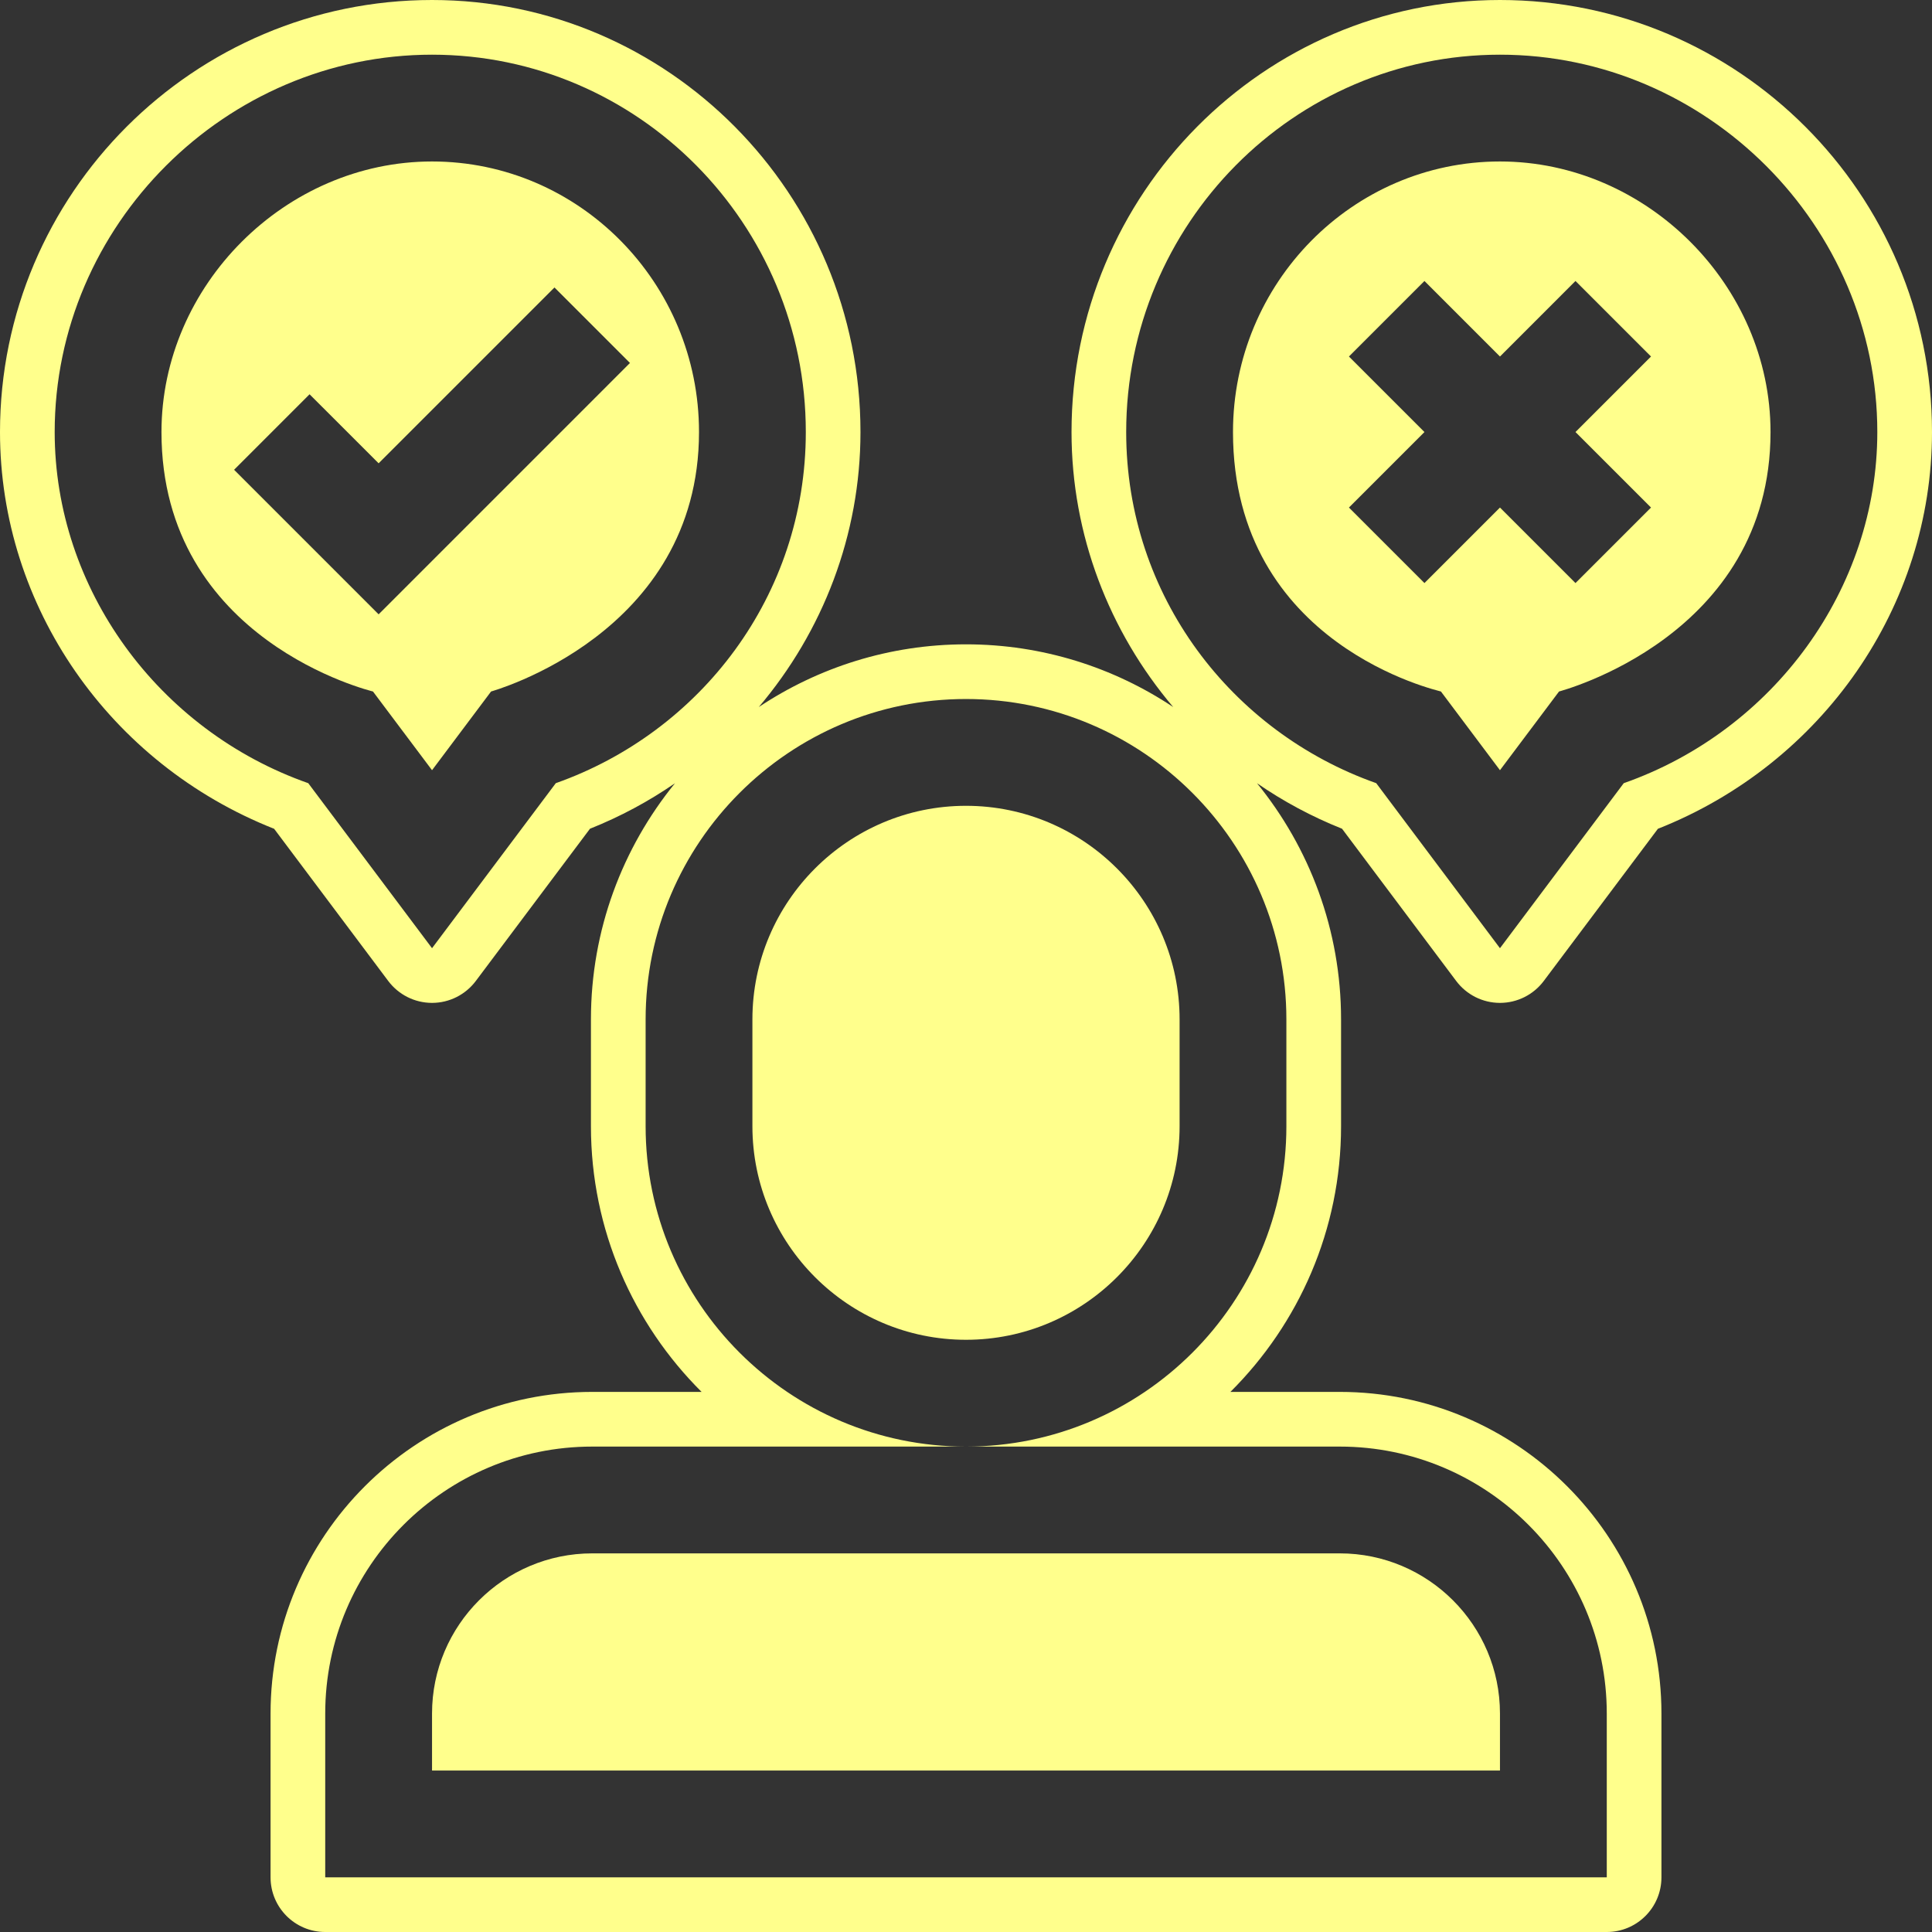
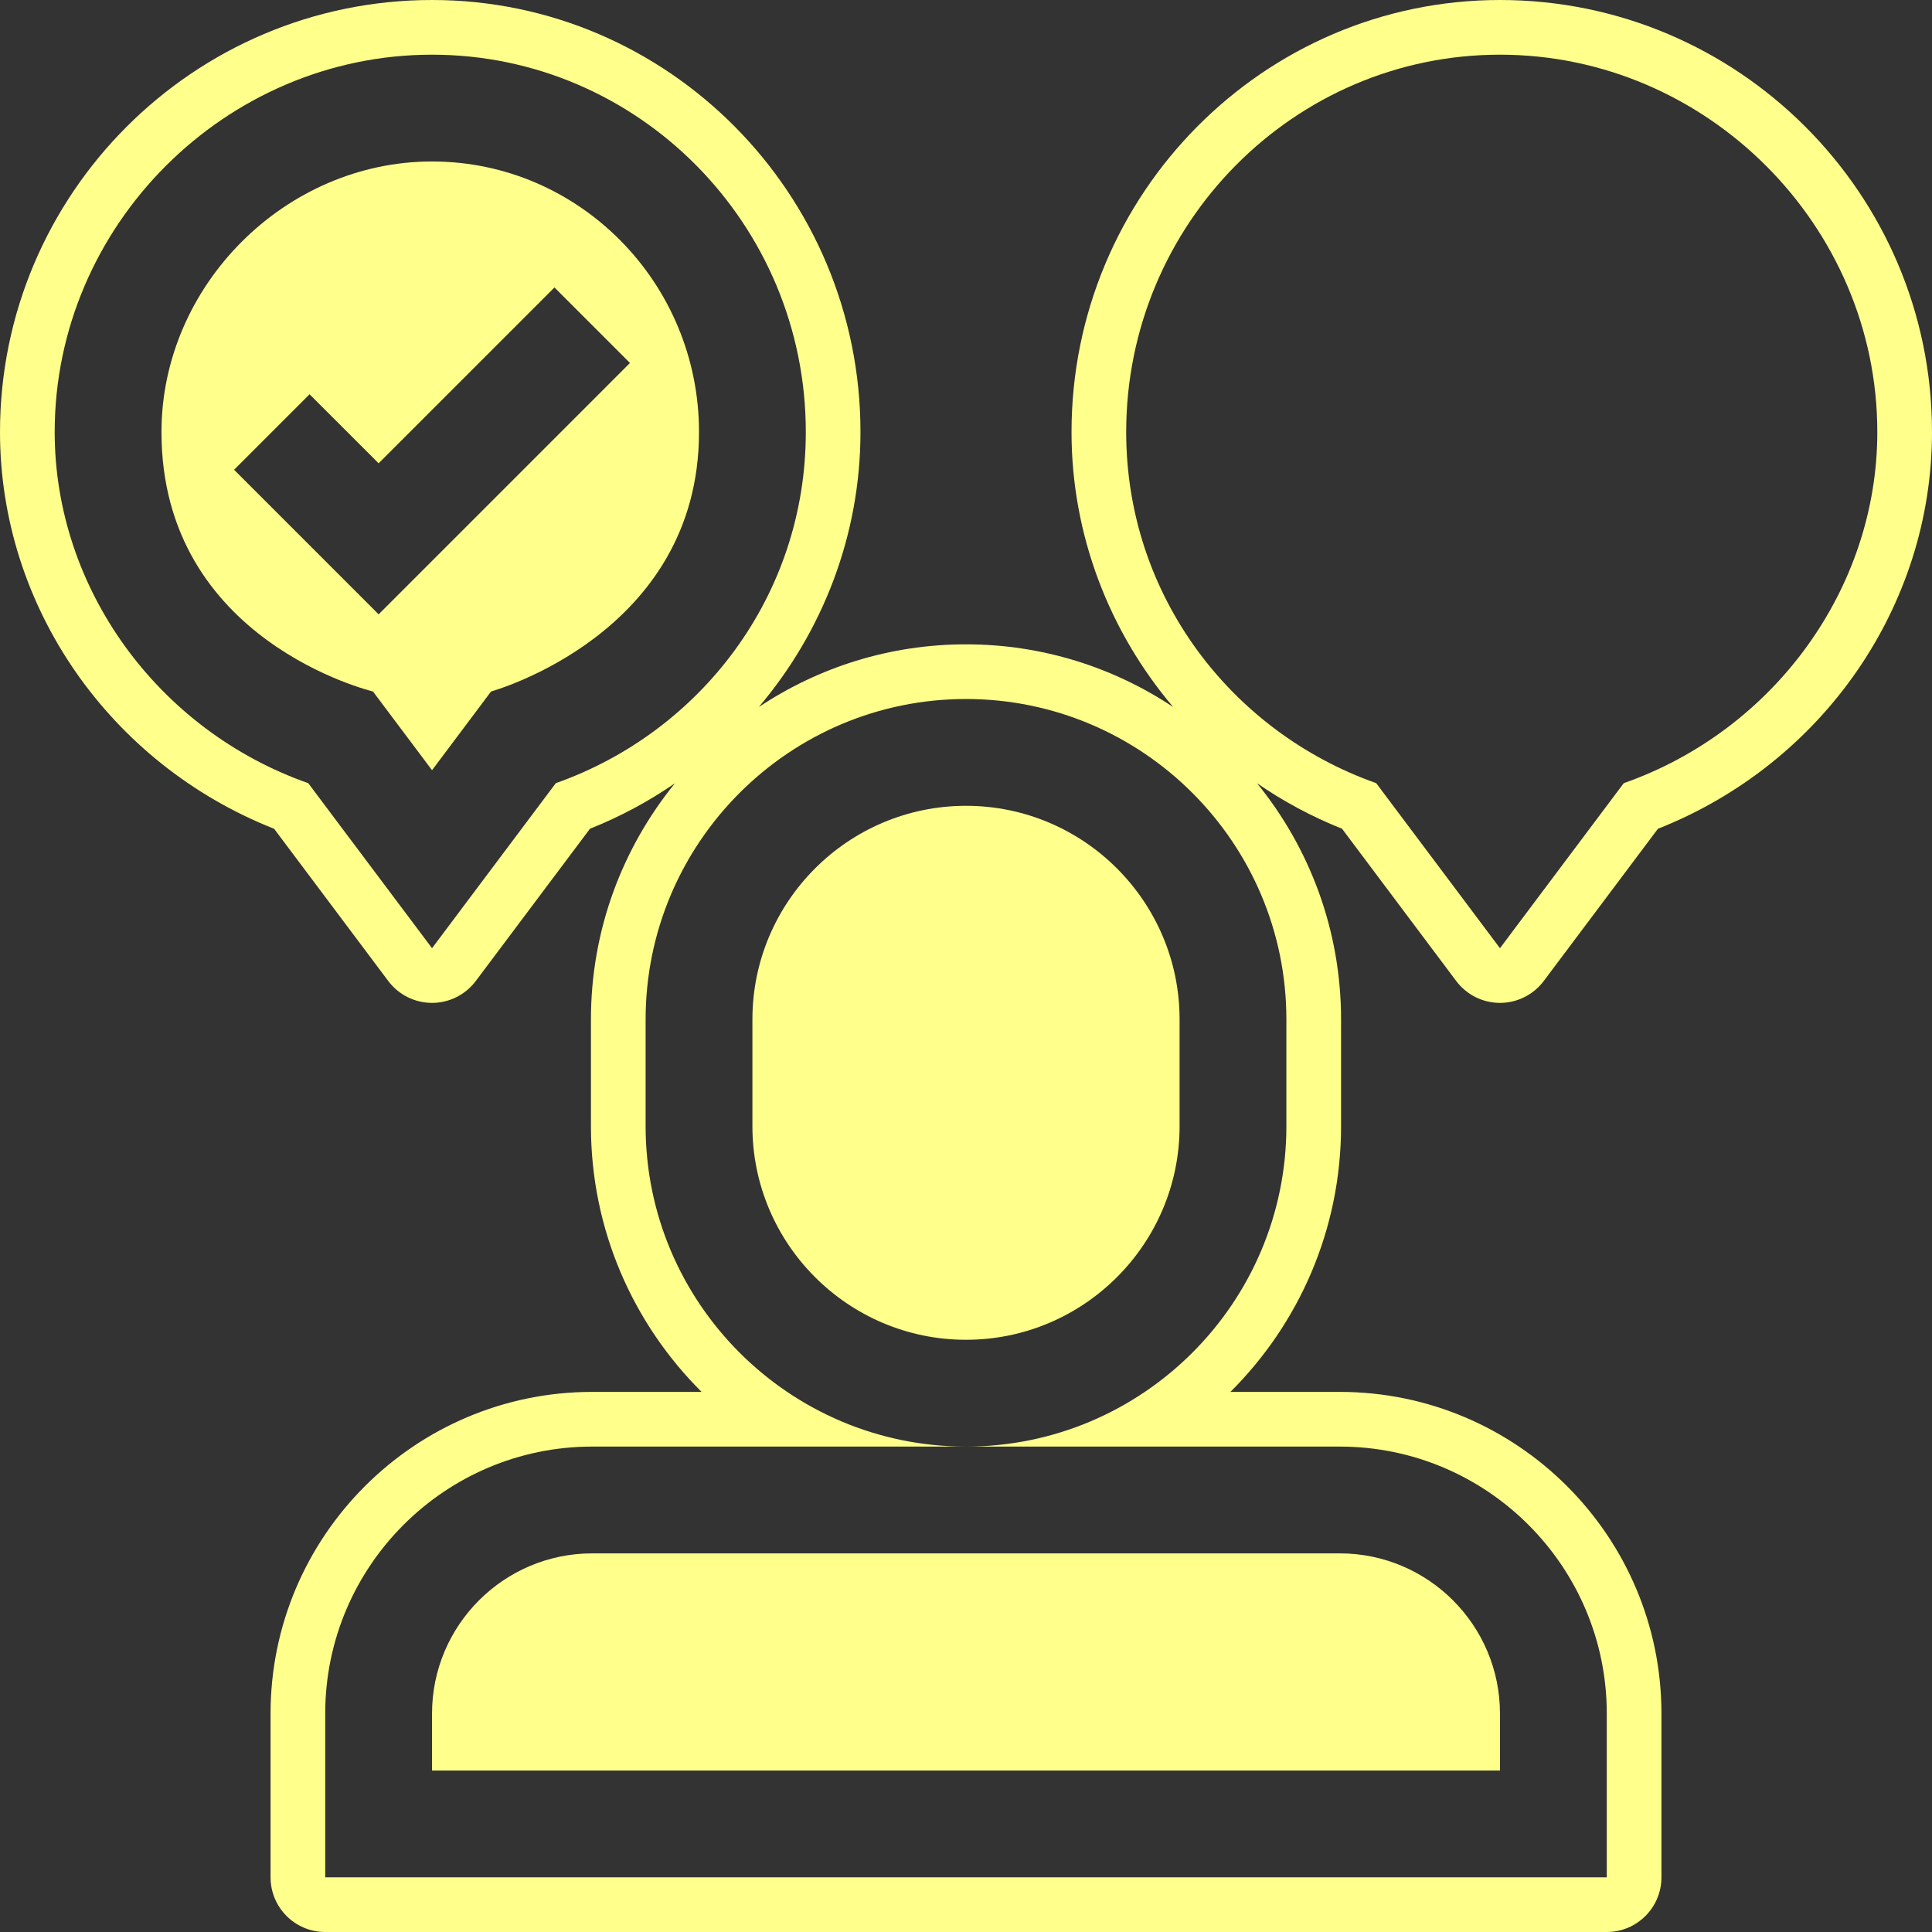
<svg xmlns="http://www.w3.org/2000/svg" fill="#ffff8c" height="500" preserveAspectRatio="xMidYMid meet" version="1" viewBox="0.0 0.0 500.0 500.0" width="500" zoomAndPan="magnify">
  <rect x="0.0" y="0.0" width="500.0" height="500.0" fill="#333333" stroke="none" />
  <g id="change1_1">
    <path d="M 250 208.543 C 219.523 208.543 194.723 233.34 194.723 263.82 L 194.723 291.457 C 194.723 321.938 219.523 346.734 250 346.734 C 280.477 346.734 305.277 321.938 305.277 291.457 L 305.277 263.82 C 305.277 233.34 280.477 208.543 250 208.543" />
    <path d="M 97.988 158.988 L 60.582 121.578 L 80.117 102.039 L 97.988 119.902 L 143.496 74.398 L 163.035 93.938 Z M 111.809 41.789 C 73.852 41.789 41.789 73.852 41.789 111.809 C 41.789 165.996 96.438 178.898 96.527 178.961 L 111.809 199.328 L 127.086 178.961 C 127.184 178.898 180.902 164.191 180.902 111.809 C 180.902 73.199 149.906 41.789 111.809 41.789" />
-     <path d="M 349.105 131.352 L 368.648 111.809 L 349.105 92.266 L 368.648 72.719 L 388.191 92.266 L 407.734 72.719 L 427.281 92.266 L 407.734 111.809 L 427.281 131.352 L 407.734 150.895 L 388.191 131.352 L 368.648 150.895 Z M 388.191 199.328 L 403.473 178.961 C 403.562 178.898 458.211 164.84 458.211 111.809 C 458.211 73.852 426.148 41.789 388.191 41.789 C 350.094 41.789 319.098 73.199 319.098 111.809 C 319.098 167.211 372.656 178.785 372.914 178.961 L 388.191 199.328" />
    <path d="M 291.457 111.809 C 291.457 57.961 334.855 14.152 388.191 14.152 C 441.734 14.152 485.848 58.402 485.848 111.809 C 485.848 152.312 459.09 189.031 420.223 202.688 L 388.191 245.395 L 356.16 202.68 C 318.719 189.453 291.457 154.176 291.457 111.809 Z M 332.914 263.82 L 332.914 291.457 C 332.914 337.176 295.719 374.375 250 374.375 L 346.734 374.375 C 384.836 374.375 415.832 405.371 415.832 443.469 L 415.832 485.848 L 84.168 485.848 L 84.168 443.469 C 84.168 405.371 115.164 374.375 153.266 374.375 L 250 374.375 C 204.281 374.375 167.086 337.176 167.086 291.457 L 167.086 263.82 C 167.086 218.102 204.281 180.902 250 180.902 C 295.719 180.902 332.914 218.102 332.914 263.82 Z M 143.84 202.684 L 111.809 245.395 L 79.777 202.688 C 40.91 189.031 14.152 152.312 14.152 111.809 C 14.152 58.246 58.402 14.152 111.809 14.152 C 165.145 14.152 208.543 57.961 208.543 111.809 C 208.543 154.215 181.25 189.469 143.84 202.684 Z M 376.871 253.887 C 379.543 257.445 383.734 259.547 388.191 259.547 C 392.645 259.547 396.844 257.445 399.516 253.887 L 429.062 214.492 C 471.672 197.652 500 156.926 500 111.809 C 500 50.156 449.844 0 388.191 0 C 327.047 0 277.309 50.156 277.309 111.809 C 277.309 138.434 287.059 163.453 303.621 182.98 C 288.246 172.746 269.816 166.754 250 166.754 C 230.184 166.754 211.758 172.746 196.379 182.98 C 212.941 163.449 222.691 138.434 222.691 111.809 C 222.691 50.156 172.949 0 111.809 0 C 50.156 0 0 50.156 0 111.809 C 0 156.926 28.328 197.652 70.945 214.492 L 100.484 253.887 C 103.16 257.445 107.352 259.547 111.809 259.547 C 116.262 259.547 120.453 257.445 123.129 253.887 L 152.684 214.477 C 160.539 211.348 167.898 207.379 174.68 202.707 C 161.105 219.406 152.934 240.672 152.934 263.82 L 152.934 291.457 C 152.934 318.305 163.898 342.633 181.57 360.223 L 153.266 360.223 C 107.363 360.223 70.02 397.57 70.02 443.469 L 70.02 485.848 C 70.02 493.664 76.352 500 84.168 500 L 415.832 500 C 423.645 500 429.98 493.664 429.98 485.848 L 429.98 443.469 C 429.98 397.57 392.633 360.223 346.734 360.223 L 318.43 360.223 C 336.105 342.633 347.066 318.305 347.066 291.457 L 347.066 263.82 C 347.066 240.668 338.895 219.402 325.316 202.699 C 332.098 207.375 339.461 211.344 347.316 214.473 L 376.871 253.887" />
    <path d="M 111.809 443.469 L 111.809 458.211 L 388.191 458.211 L 388.191 443.469 C 388.191 420.609 369.594 402.012 346.734 402.012 L 153.266 402.012 C 130.406 402.012 111.809 420.609 111.809 443.469" />
  </g>
</svg>